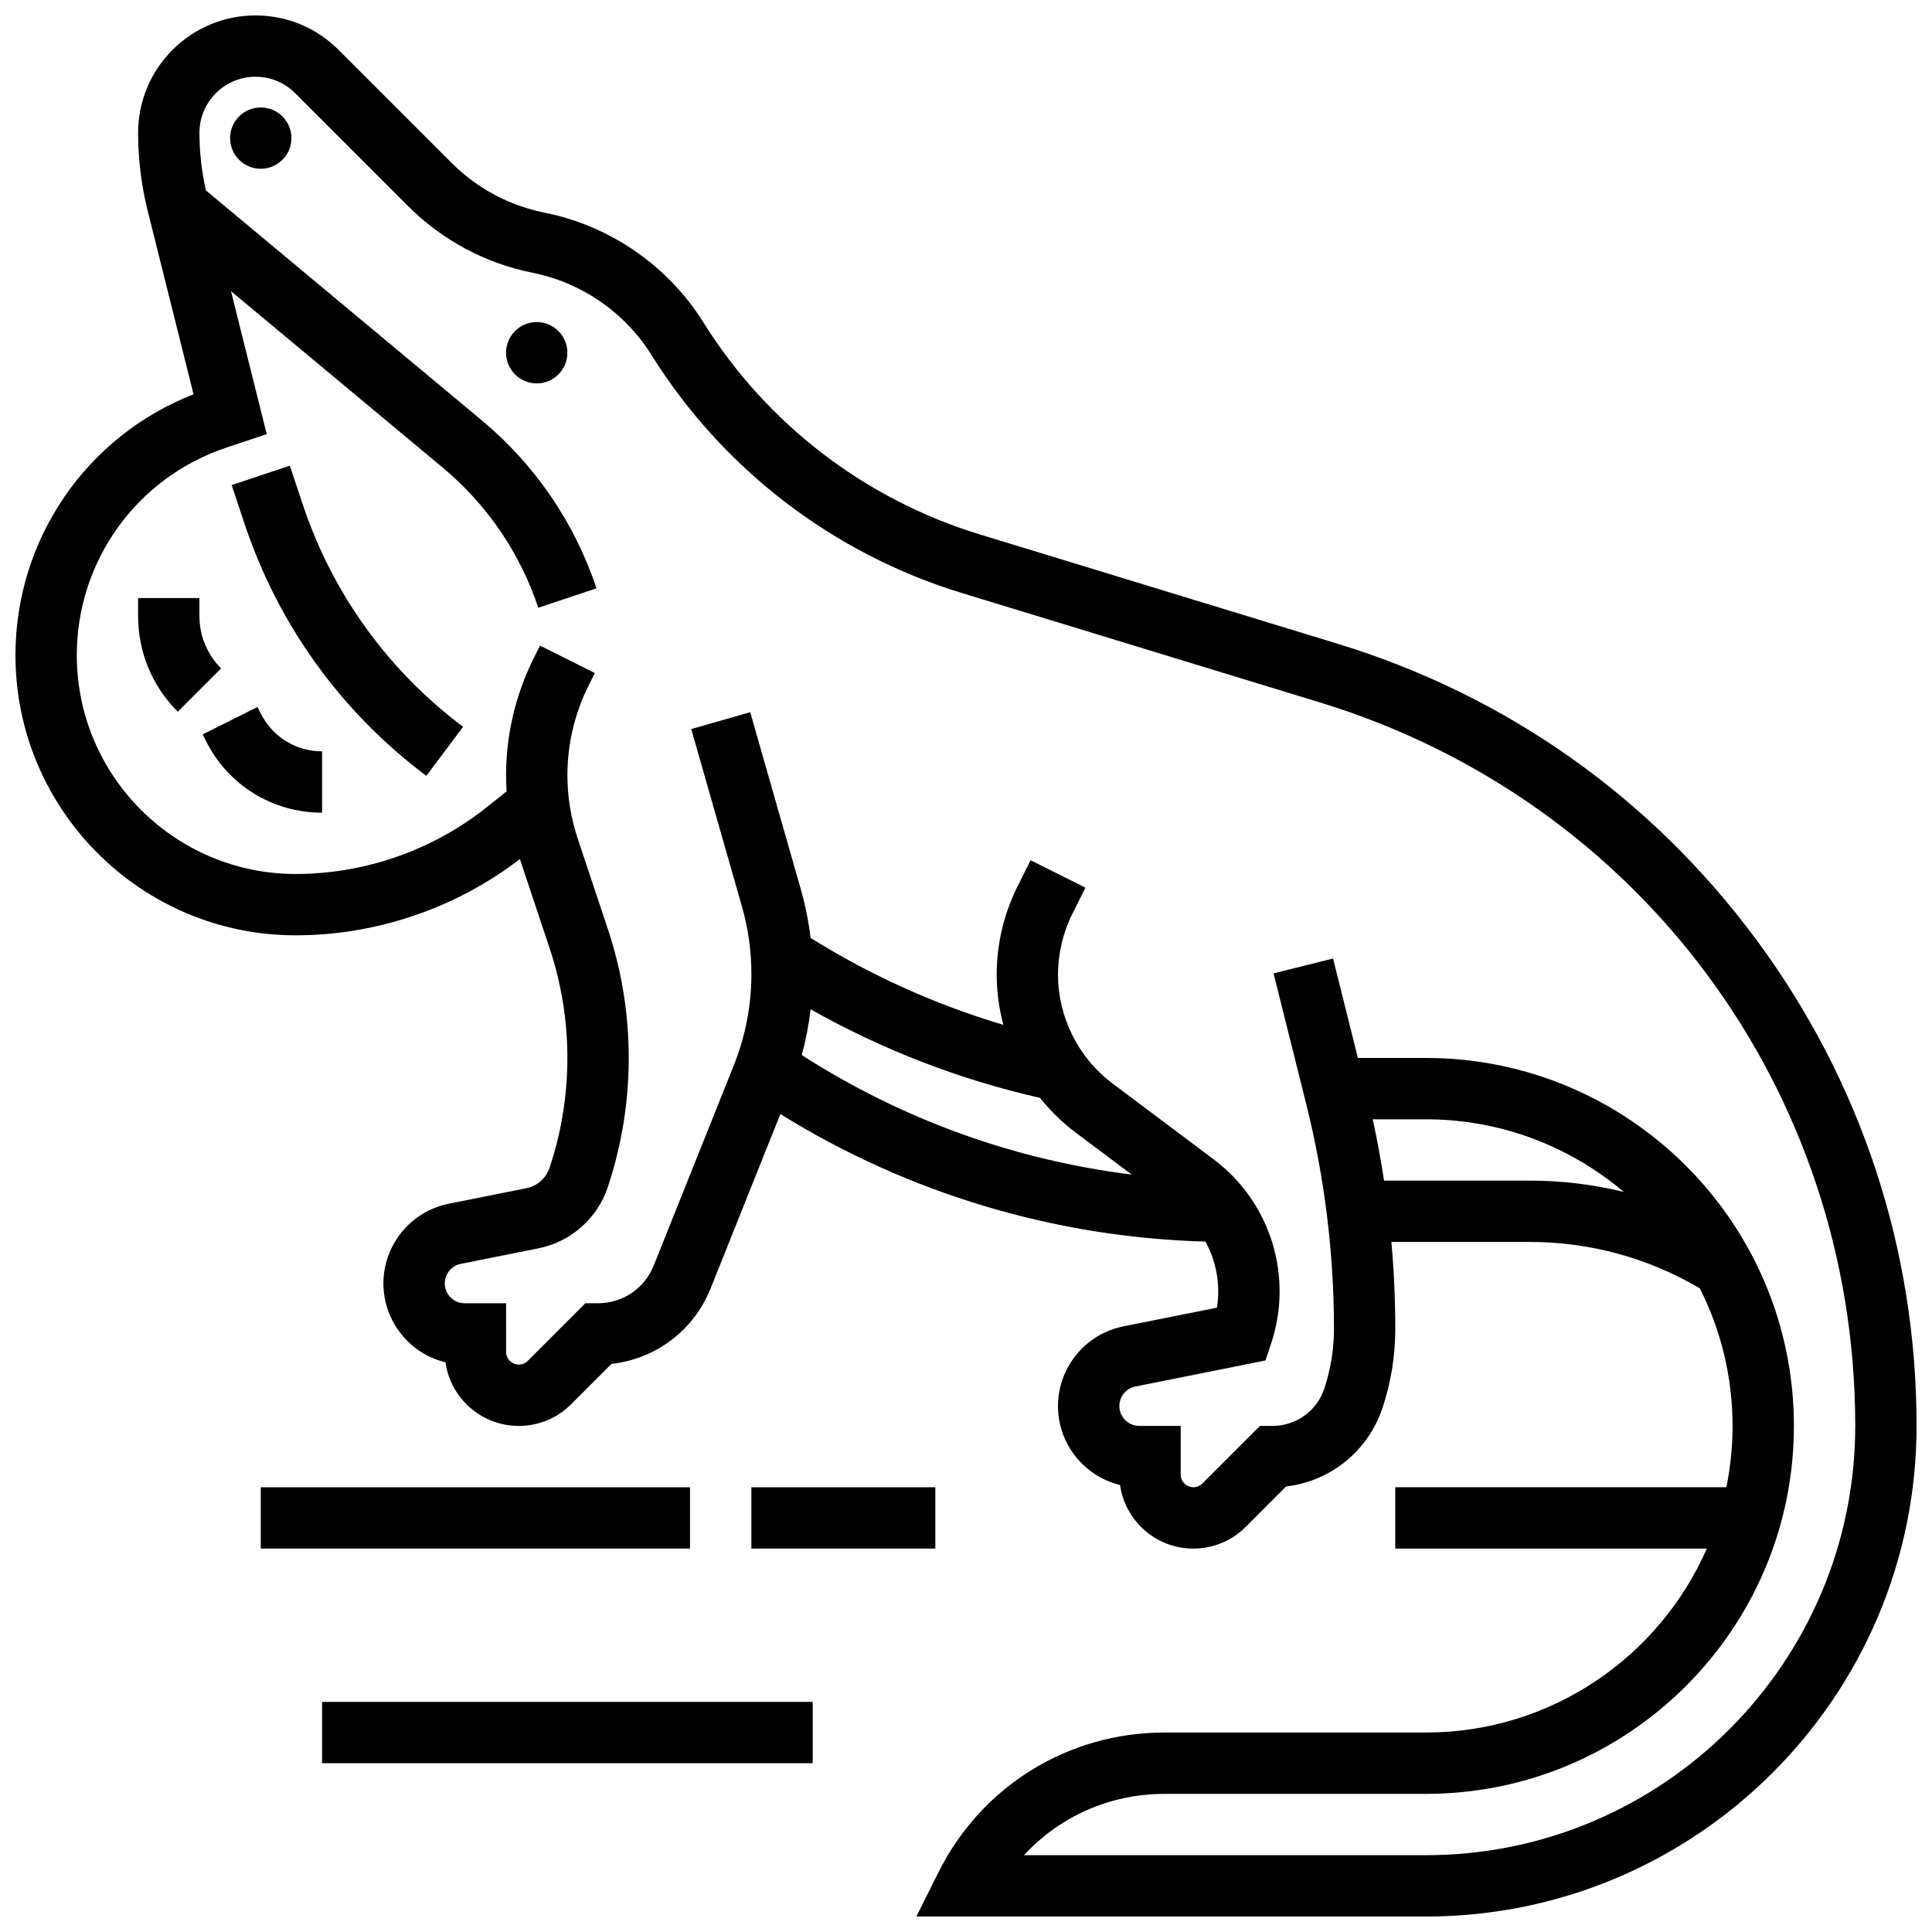
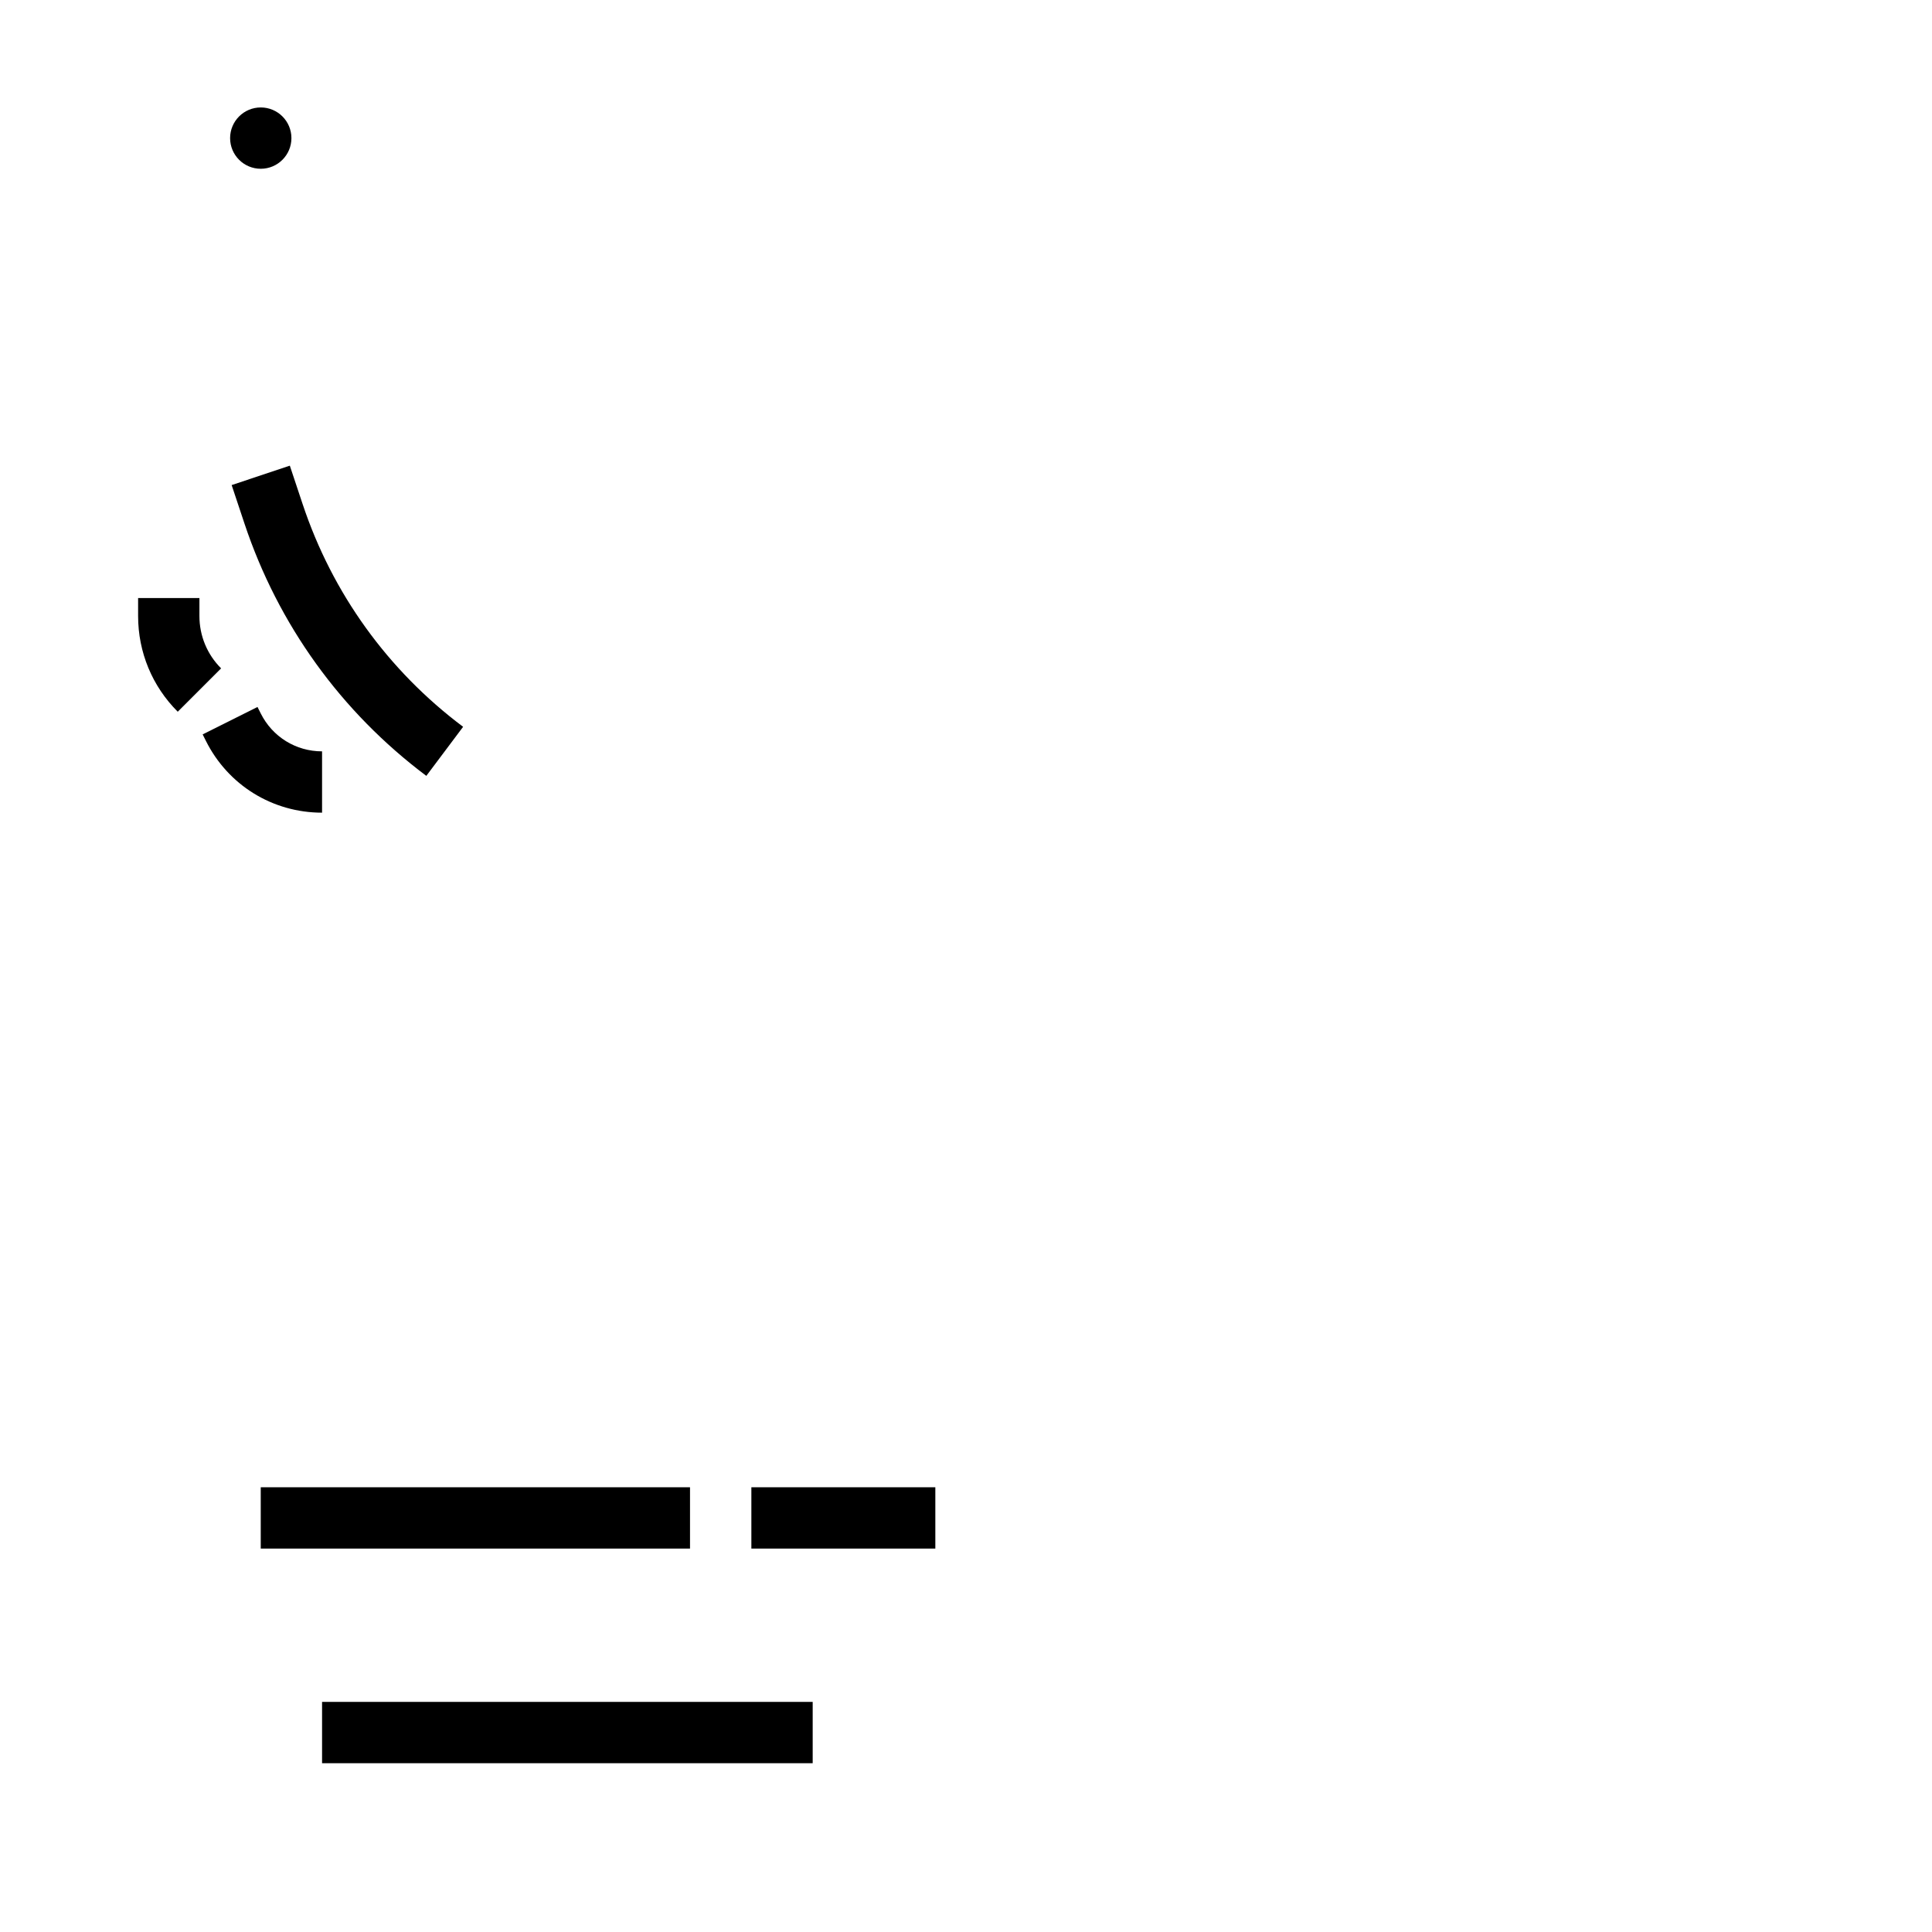
<svg xmlns="http://www.w3.org/2000/svg" width="800px" height="800px" version="1.1" viewBox="144 144 512 512">
  <defs>
    <clipPath id="a">
-       <path d="m148.09 148.09h503.81v503.81h-503.81z" />
-     </clipPath>
+       </clipPath>
  </defs>
  <g clip-path="url(#a)">
-     <path d="m609.38 392.95c-27.82-37.59-66.16-64.68-110.88-78.344l-94.855-28.984c-30.387-9.285-56.395-29.238-73.234-56.18-9.383-15.012-24.719-25.613-42.082-29.086-9.379-1.875-17.914-6.441-24.68-13.207l-29.945-29.945c-5.875-5.879-13.684-9.113-21.996-9.113-17.152 0-31.109 13.957-31.109 31.109 0 6.981 0.859 13.953 2.551 20.727l12.141 48.566c-28.383 11.082-47.195 38.402-47.195 69.141 0 40.934 33.305 74.234 74.238 74.234 21.43 0 42.449-7.172 59.438-20.203l7.871 23.609c3.133 9.398 4.719 19.188 4.719 29.098s-1.59 19.703-4.723 29.102c-0.922 2.769-3.273 4.844-6.133 5.414l-20.598 4.121c-10.023 2.004-17.301 10.879-17.301 21.102 0 10.117 7.019 18.629 16.445 20.918 1.348 9.516 9.543 16.855 19.426 16.855 5.242 0 10.168-2.039 13.871-5.746l10.699-10.699c11.727-1.281 21.812-8.848 26.273-20.004l18.48-46.199c33.961 21.051 72.625 32.672 112.66 33.801 2.891 5.285 4.008 11.434 3.035 17.512l-24.82 4.965c-10.027 2.004-17.301 10.879-17.301 21.105 0 10.117 7.019 18.629 16.445 20.918 1.348 9.516 9.543 16.855 19.426 16.855 5.242 0 10.168-2.039 13.871-5.746l10.715-10.715c11.719-1.363 21.727-9.363 25.527-20.77 2.258-6.777 3.402-13.832 3.402-20.973 0-7.699-0.348-15.395-1.027-23.059h36.734c15.859 0 31.363 4.246 45 12.285 5.535 10.977 8.676 23.359 8.676 36.469 0 5.562-0.566 11-1.637 16.25l-87.75 0.004v16.25h82.578c-12.566 28.668-41.203 48.754-74.453 48.754h-69.297c-25.512 0-48.449 14.176-59.859 36.996l-5.879 11.762h135.04c71.691 0 130.02-58.324 130.02-130.02 0-46.762-14.703-91.348-42.52-128.93zm-189.75 42.004c2.723 3.41 5.863 6.508 9.41 9.168l14.863 11.145c-31.102-3.856-60.875-14.613-87.43-31.668 1.09-3.981 1.871-8.031 2.344-12.129 19.027 10.738 39.418 18.613 60.812 23.484zm91.156 21.922c-0.828-5.445-1.824-10.867-2.996-16.25h14.098c19.965 0 38.258 7.25 52.422 19.238-8.09-1.969-16.422-2.988-24.84-2.988zm11.102 178.77h-106.52c9.43-10.25 22.785-16.25 37.227-16.25l69.297-0.004c53.77 0 97.512-43.742 97.512-97.512s-43.742-97.512-97.512-97.512h-18.035l-6.586-26.348-15.766 3.941 8.688 34.754c4.856 19.434 7.32 39.441 7.32 59.469 0 5.391-0.867 10.719-2.57 15.836-1.965 5.898-7.461 9.859-13.68 9.859h-3.363l-15.266 15.266c-0.637 0.637-1.48 0.984-2.379 0.984-1.855 0-3.363-1.508-3.363-3.363l-0.004-12.887h-10.98c-2.906 0-5.269-2.363-5.269-5.269 0-2.504 1.781-4.676 4.238-5.168l34.484-6.898 1.492-4.473c5.969-17.906-0.168-37.543-15.266-48.867l-26.789-20.09c-9.023-6.769-14.414-17.547-14.414-28.828 0-5.566 1.316-11.137 3.805-16.113l3.465-6.93-14.535-7.269-3.465 6.926c-3.613 7.223-5.519 15.309-5.519 23.383 0 4.531 0.621 9.004 1.766 13.312-17.984-5.352-35.102-13.066-51.098-23.043-0.512-4.32-1.359-8.602-2.555-12.797l-13.434-47.012-15.629 4.465 13.434 47.012c1.664 5.824 2.508 11.848 2.508 17.902 0 8.324-1.566 16.469-4.66 24.199l-21.227 53.066c-2.43 6.07-8.215 9.988-14.746 9.988h-3.363l-15.266 15.266c-0.637 0.637-1.48 0.984-2.379 0.984-1.855 0-3.363-1.508-3.363-3.363l-0.008-12.887h-10.98c-2.906 0-5.269-2.363-5.269-5.269 0-2.504 1.781-4.676 4.238-5.168l20.602-4.121c8.566-1.715 15.602-7.926 18.363-16.211 3.68-11.055 5.551-22.574 5.551-34.238 0-11.66-1.871-23.18-5.555-34.238l-7.973-23.918c-1.809-5.422-2.723-11.066-2.723-16.781 0-8.195 1.938-16.402 5.602-23.734l1.664-3.332-14.535-7.269-1.664 3.332c-4.789 9.578-7.32 20.297-7.32 31.004 0 1.434 0.059 2.859 0.145 4.285l-5.082 4.062c-14.375 11.504-32.43 17.836-50.84 17.836-31.973 0-57.988-26.012-57.988-57.984 0-25 15.934-47.105 39.648-55.012l10.688-3.562-9.473-37.895 56.082 46.734c11.754 9.793 20.523 22.645 25.359 37.156l15.418-5.141c-5.793-17.383-16.297-32.77-30.375-44.5l-73.129-60.949c-1.133-5.004-1.715-10.133-1.715-15.266 0-8.191 6.668-14.859 14.859-14.859 3.969 0 7.699 1.547 10.504 4.352l29.941 29.941c9.043 9.043 20.449 15.145 32.984 17.652 12.988 2.598 24.465 10.531 31.484 21.762 18.918 30.266 48.133 52.68 82.266 63.109l94.855 28.984c84.883 25.938 141.91 102.99 141.91 191.74 0 62.73-51.035 113.77-113.77 113.77z" />
+     <path d="m609.38 392.95c-27.82-37.59-66.16-64.68-110.88-78.344l-94.855-28.984c-30.387-9.285-56.395-29.238-73.234-56.18-9.383-15.012-24.719-25.613-42.082-29.086-9.379-1.875-17.914-6.441-24.68-13.207l-29.945-29.945c-5.875-5.879-13.684-9.113-21.996-9.113-17.152 0-31.109 13.957-31.109 31.109 0 6.981 0.859 13.953 2.551 20.727l12.141 48.566c-28.383 11.082-47.195 38.402-47.195 69.141 0 40.934 33.305 74.234 74.238 74.234 21.43 0 42.449-7.172 59.438-20.203l7.871 23.609c3.133 9.398 4.719 19.188 4.719 29.098s-1.59 19.703-4.723 29.102c-0.922 2.769-3.273 4.844-6.133 5.414l-20.598 4.121c-10.023 2.004-17.301 10.879-17.301 21.102 0 10.117 7.019 18.629 16.445 20.918 1.348 9.516 9.543 16.855 19.426 16.855 5.242 0 10.168-2.039 13.871-5.746l10.699-10.699c11.727-1.281 21.812-8.848 26.273-20.004l18.48-46.199c33.961 21.051 72.625 32.672 112.66 33.801 2.891 5.285 4.008 11.434 3.035 17.512l-24.82 4.965c-10.027 2.004-17.301 10.879-17.301 21.105 0 10.117 7.019 18.629 16.445 20.918 1.348 9.516 9.543 16.855 19.426 16.855 5.242 0 10.168-2.039 13.871-5.746l10.715-10.715c11.719-1.363 21.727-9.363 25.527-20.77 2.258-6.777 3.402-13.832 3.402-20.973 0-7.699-0.348-15.395-1.027-23.059h36.734c15.859 0 31.363 4.246 45 12.285 5.535 10.977 8.676 23.359 8.676 36.469 0 5.562-0.566 11-1.637 16.25l-87.75 0.004v16.25h82.578c-12.566 28.668-41.203 48.754-74.453 48.754h-69.297c-25.512 0-48.449 14.176-59.859 36.996l-5.879 11.762h135.04c71.691 0 130.02-58.324 130.02-130.02 0-46.762-14.703-91.348-42.52-128.93zm-189.75 42.004c2.723 3.41 5.863 6.508 9.41 9.168l14.863 11.145c-31.102-3.856-60.875-14.613-87.43-31.668 1.09-3.981 1.871-8.031 2.344-12.129 19.027 10.738 39.418 18.613 60.812 23.484zm91.156 21.922c-0.828-5.445-1.824-10.867-2.996-16.25h14.098c19.965 0 38.258 7.25 52.422 19.238-8.09-1.969-16.422-2.988-24.84-2.988zm11.102 178.77h-106.52c9.43-10.25 22.785-16.25 37.227-16.25l69.297-0.004c53.77 0 97.512-43.742 97.512-97.512s-43.742-97.512-97.512-97.512h-18.035l-6.586-26.348-15.766 3.941 8.688 34.754c4.856 19.434 7.32 39.441 7.32 59.469 0 5.391-0.867 10.719-2.57 15.836-1.965 5.898-7.461 9.859-13.68 9.859h-3.363l-15.266 15.266c-0.637 0.637-1.48 0.984-2.379 0.984-1.855 0-3.363-1.508-3.363-3.363l-0.004-12.887h-10.98c-2.906 0-5.269-2.363-5.269-5.269 0-2.504 1.781-4.676 4.238-5.168l34.484-6.898 1.492-4.473c5.969-17.906-0.168-37.543-15.266-48.867l-26.789-20.09c-9.023-6.769-14.414-17.547-14.414-28.828 0-5.566 1.316-11.137 3.805-16.113l3.465-6.93-14.535-7.269-3.465 6.926c-3.613 7.223-5.519 15.309-5.519 23.383 0 4.531 0.621 9.004 1.766 13.312-17.984-5.352-35.102-13.066-51.098-23.043-0.512-4.32-1.359-8.602-2.555-12.797l-13.434-47.012-15.629 4.465 13.434 47.012c1.664 5.824 2.508 11.848 2.508 17.902 0 8.324-1.566 16.469-4.66 24.199l-21.227 53.066c-2.43 6.07-8.215 9.988-14.746 9.988h-3.363l-15.266 15.266c-0.637 0.637-1.48 0.984-2.379 0.984-1.855 0-3.363-1.508-3.363-3.363l-0.008-12.887h-10.98c-2.906 0-5.269-2.363-5.269-5.269 0-2.504 1.781-4.676 4.238-5.168l20.602-4.121c8.566-1.715 15.602-7.926 18.363-16.211 3.68-11.055 5.551-22.574 5.551-34.238 0-11.66-1.871-23.18-5.555-34.238l-7.973-23.918c-1.809-5.422-2.723-11.066-2.723-16.781 0-8.195 1.938-16.402 5.602-23.734l1.664-3.332-14.535-7.269-1.664 3.332c-4.789 9.578-7.32 20.297-7.32 31.004 0 1.434 0.059 2.859 0.145 4.285l-5.082 4.062c-14.375 11.504-32.43 17.836-50.84 17.836-31.973 0-57.988-26.012-57.988-57.984 0-25 15.934-47.105 39.648-55.012c11.754 9.793 20.523 22.645 25.359 37.156l15.418-5.141c-5.793-17.383-16.297-32.77-30.375-44.5l-73.129-60.949c-1.133-5.004-1.715-10.133-1.715-15.266 0-8.191 6.668-14.859 14.859-14.859 3.969 0 7.699 1.547 10.504 4.352l29.941 29.941c9.043 9.043 20.449 15.145 32.984 17.652 12.988 2.598 24.465 10.531 31.484 21.762 18.918 30.266 48.133 52.68 82.266 63.109l94.855 28.984c84.883 25.938 141.91 102.99 141.91 191.74 0 62.73-51.035 113.77-113.77 113.77z" />
  </g>
  <path d="m224.21 277.62-3.402-10.211-15.418 5.141 3.402 10.211c8.93 26.793 25.594 49.91 48.188 66.852l9.75-13c-19.938-14.953-34.641-35.352-42.52-58.992z" />
  <path d="m196.85 307.25v-4.758h-16.25v4.762c0 9.582 3.731 18.59 10.504 25.363l11.492-11.492c-3.703-3.707-5.746-8.633-5.746-13.875z" />
  <path d="m213.1 333.07-0.859-1.715-14.535 7.269 0.859 1.715c5.867 11.738 17.664 19.027 30.785 19.027v-16.25c-6.926 0-13.152-3.848-16.25-10.047z" />
-   <path d="m294.36 237.48c0 4.488-3.637 8.125-8.125 8.125s-8.125-3.637-8.125-8.125 3.637-8.129 8.125-8.129 8.125 3.641 8.125 8.129" />
  <path d="m221.23 180.6c0 4.488-3.637 8.125-8.125 8.125-4.488 0-8.125-3.637-8.125-8.125 0-4.488 3.637-8.125 8.125-8.125 4.488 0 8.125 3.637 8.125 8.125" />
  <path d="m343.12 538.14h48.754v16.25h-48.754z" />
  <path d="m213.1 538.14h113.76v16.25h-113.76z" />
  <path d="m229.35 595.02h130.02v16.25h-130.02z" />
</svg>